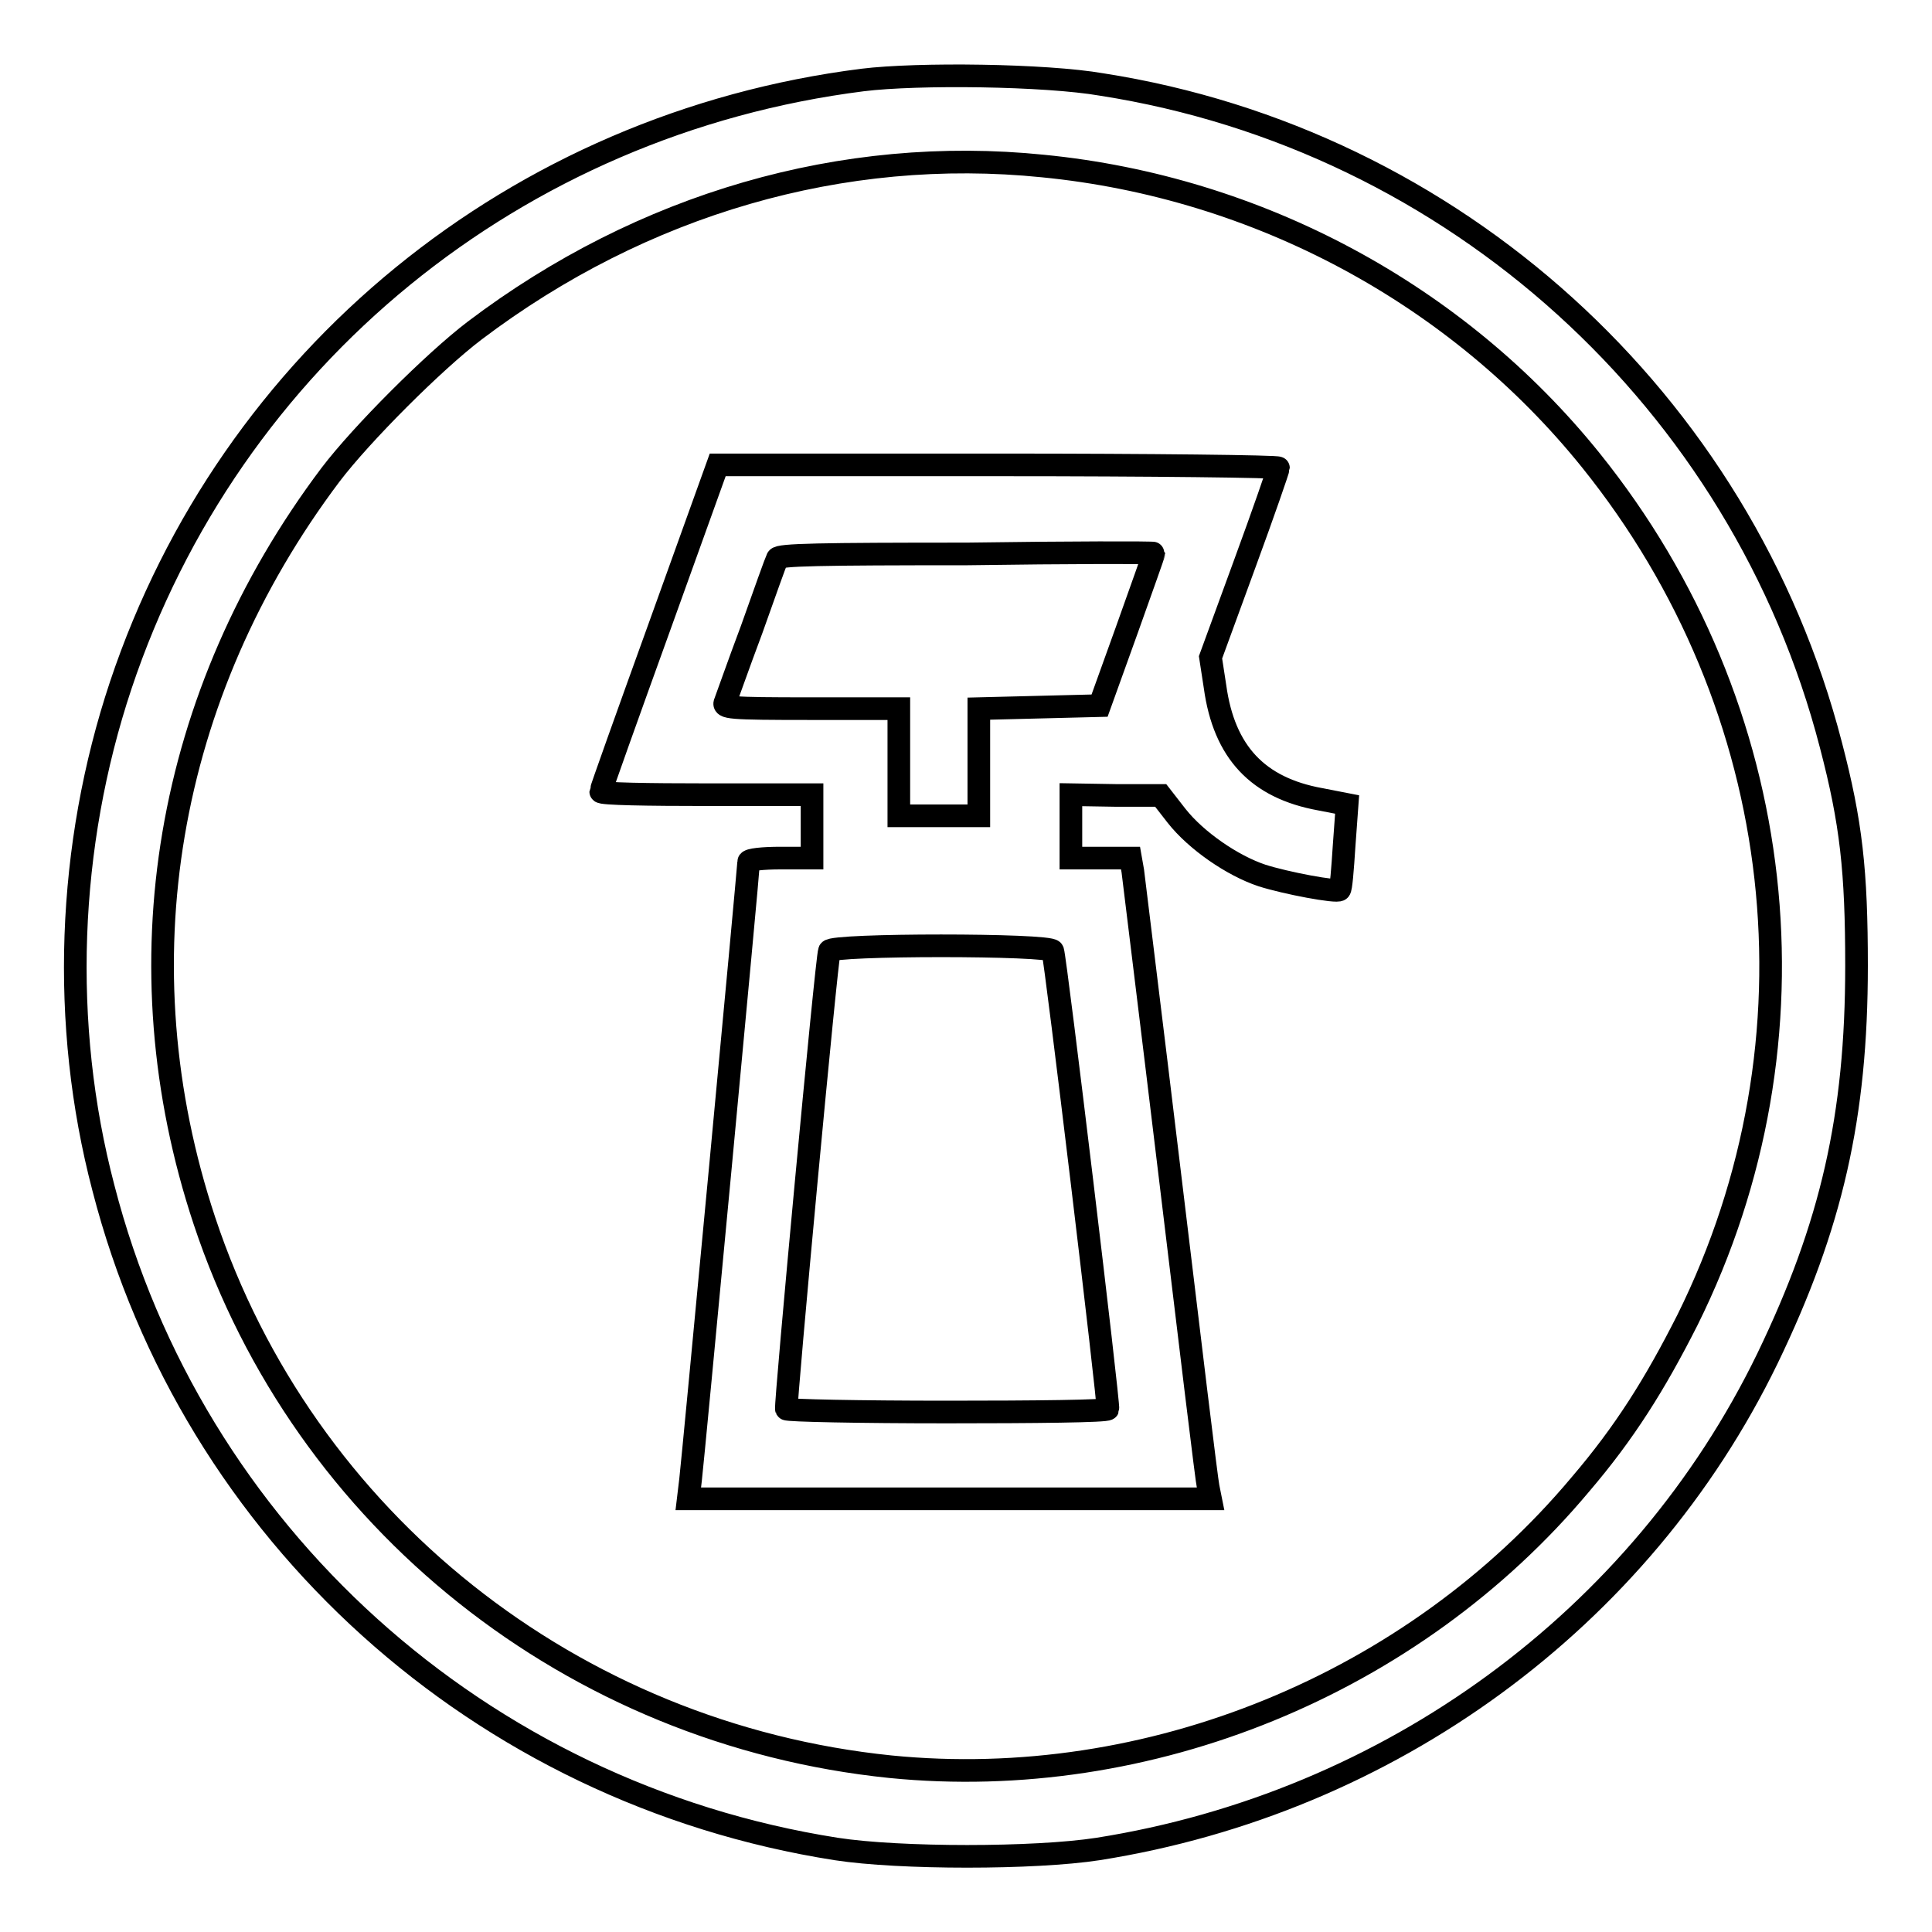
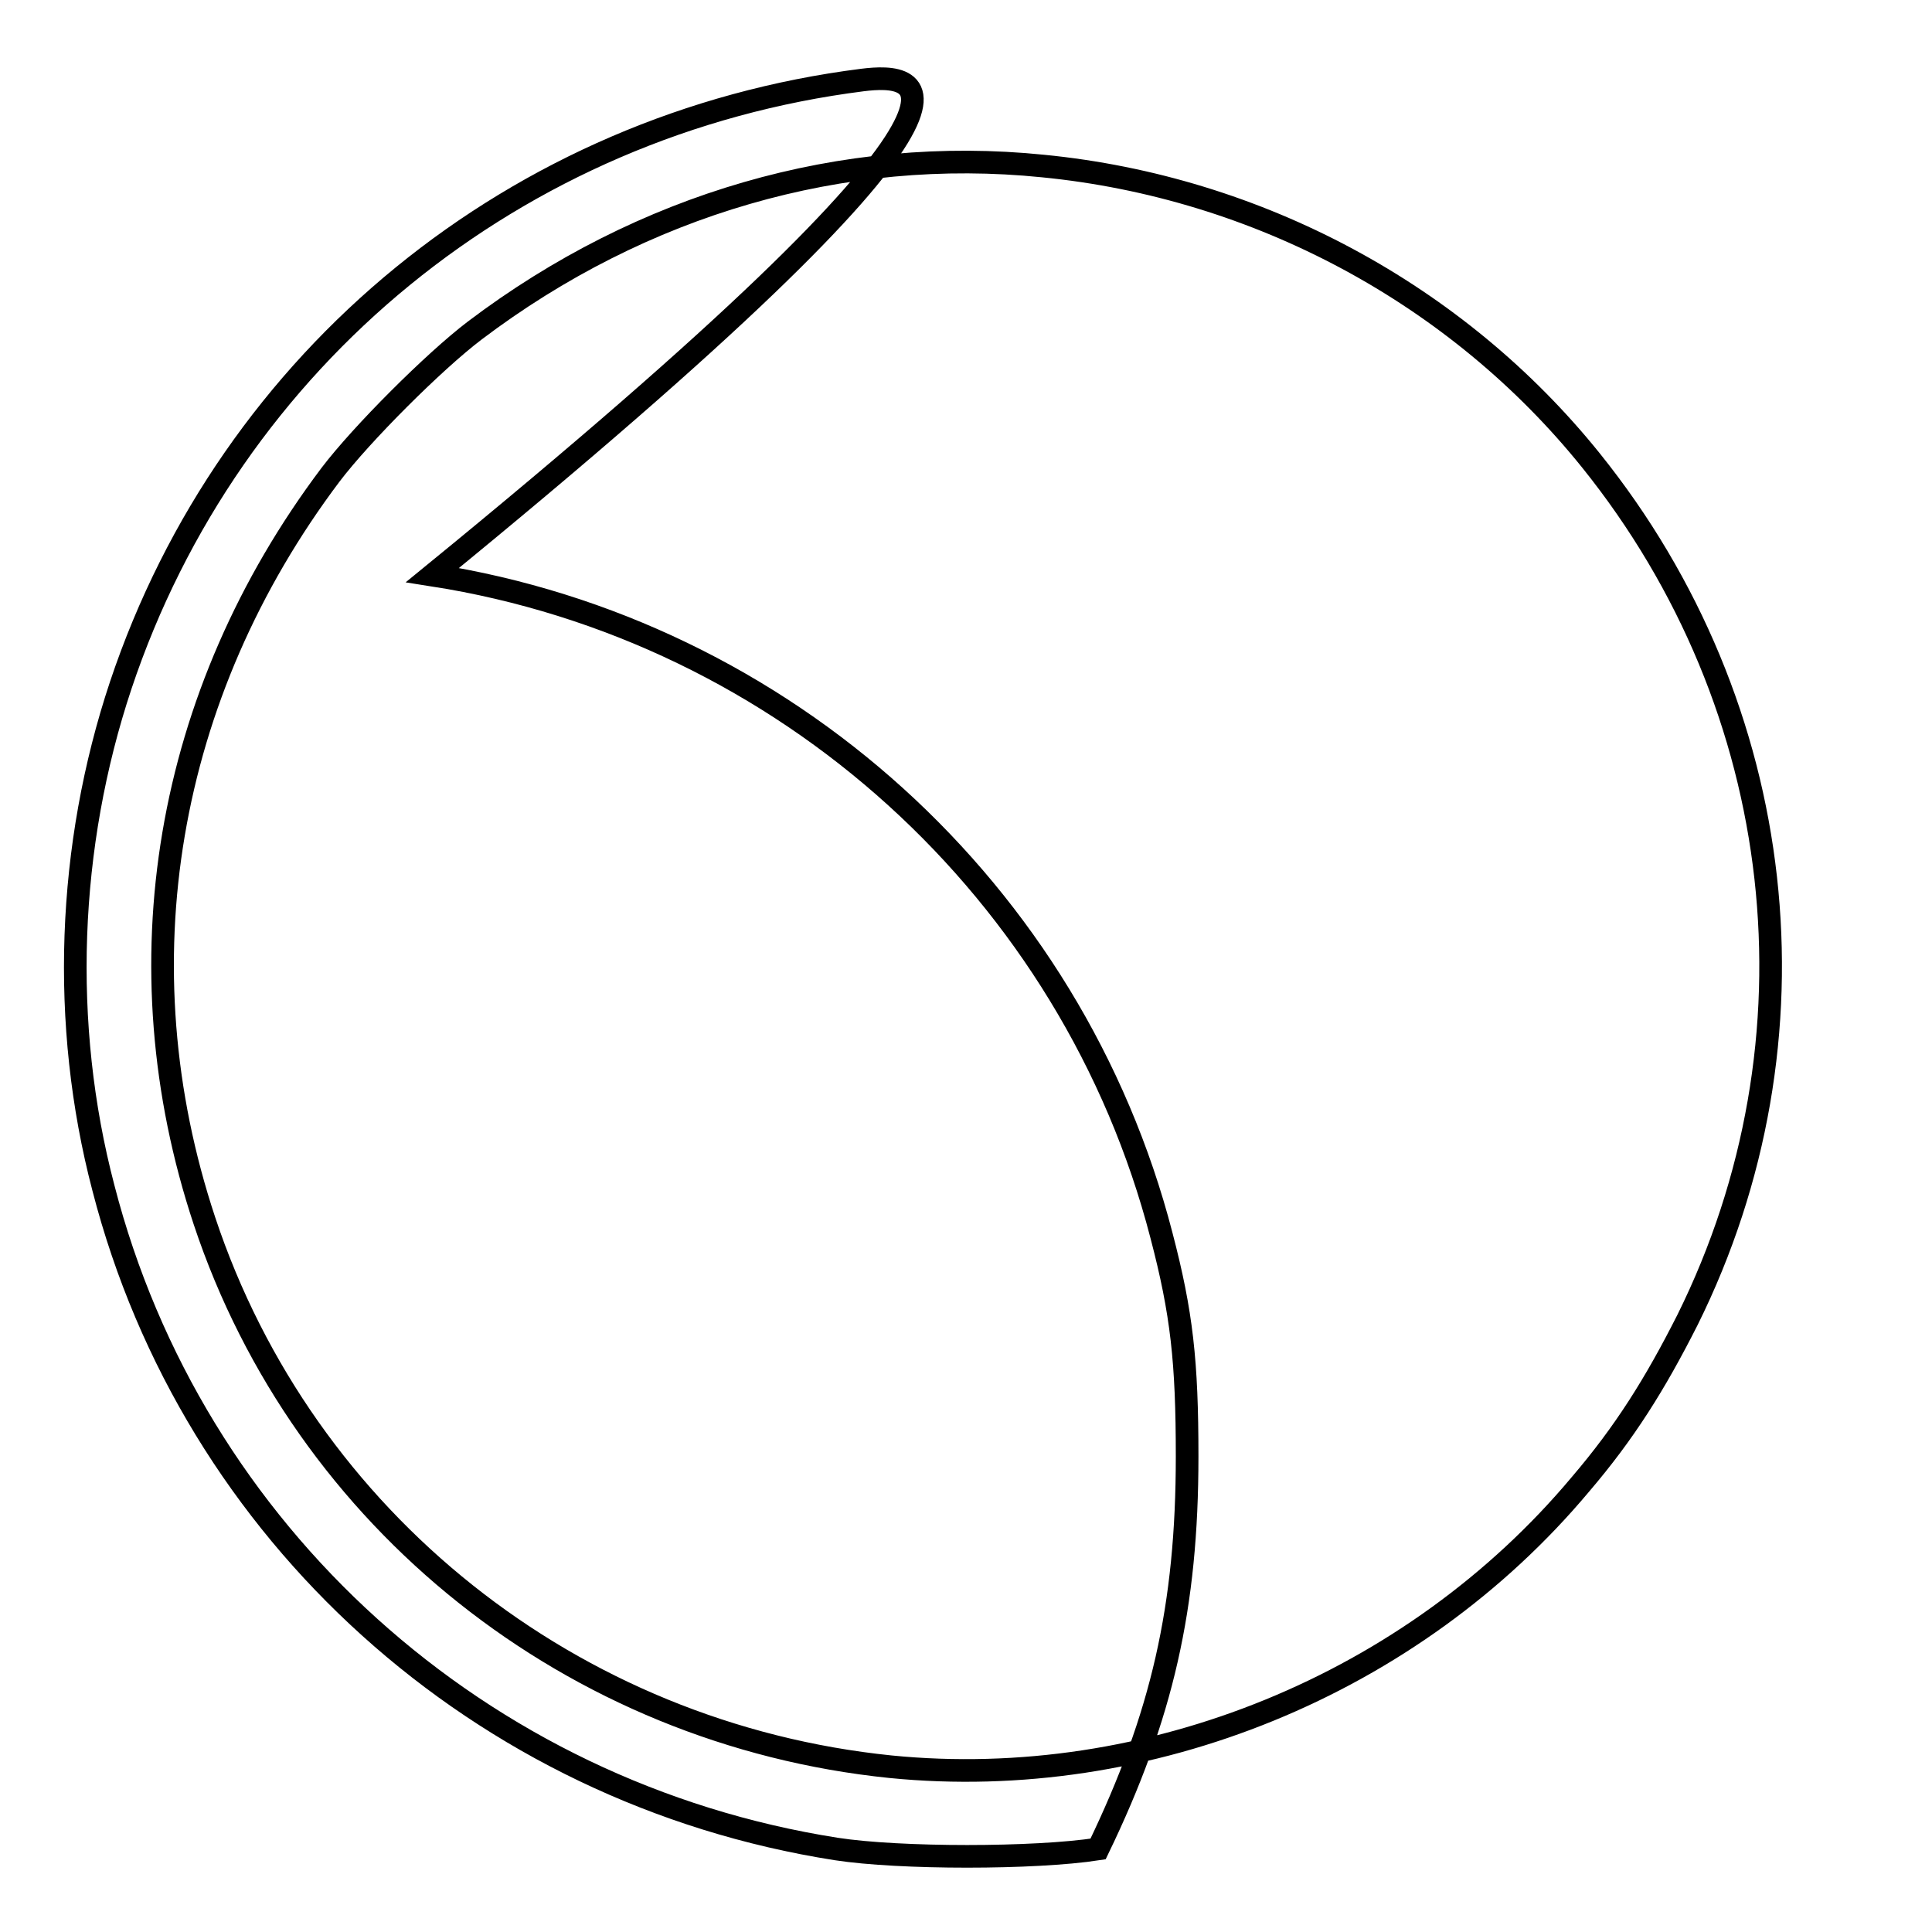
<svg xmlns="http://www.w3.org/2000/svg" version="1.1" x="0px" y="0px" viewBox="0 0 256 256" enable-background="new 0 0 256 256" xml:space="preserve">
  <g>
    <g>
      <g>
-         <path stroke-width="3" fill-opacity="0" stroke="#000000" d="M114.3,10.6C68.4,16.4,30.5,47.4,16,90.8c-7.1,21.3-8,44.9-2.3,66.6c11.8,45.8,49.9,80.2,97.1,87.6c8.4,1.3,26.3,1.3,34.7,0c38.6-6.1,71.9-30.4,88.7-65c8.5-17.6,11.8-32.1,11.8-52c0-12.6-0.7-19-3.4-29.3c-11.8-45.6-49.9-80.2-96.6-87.5C138.5,9.9,121.6,9.7,114.3,10.6z M138.2,22c28.5,2.8,54.9,17,72.6,39c26.3,32.7,31.2,76.8,12.8,113.9c-4.3,8.5-8.3,14.9-14.2,21.8c-22.2,26.5-57.2,40.8-91.4,37.4c-42.1-4.3-77.7-32.6-90.9-72.3c-11.3-34-5.2-69.8,16.7-98.9c4.1-5.4,13.7-15,19.1-19.1C85.1,27,111.7,19.3,138.2,22z" />
-         <path stroke-width="3" fill-opacity="0" stroke="#000000" d="M87.4,83c-4.3,11.9-7.8,21.7-7.8,21.9c0,0.3,6.3,0.4,14,0.4h14v4.2v4.2h-4.2c-2.3,0-4.2,0.2-4.2,0.5c0,0.9-7.4,79.5-7.7,81.9l-0.3,2.5h34.6h34.6l-0.3-1.5c-0.2-0.8-2.4-19.1-5-40.7s-4.9-40.1-5-41l-0.3-1.7h-3.9h-4v-4.2v-4.2l6,0.1h5.9l2.1,2.7c2.6,3.3,7.4,6.6,11.3,7.9c3.1,1,10,2.3,10.3,1.9c0.2-0.1,0.4-2.7,0.6-5.8l0.4-5.5l-3.6-0.7c-8.2-1.5-12.7-6.2-13.9-14.9l-0.6-3.9l4.5-12.3c2.5-6.8,4.5-12.6,4.5-12.8c0-0.2-16.7-0.4-37.1-0.4H95.1L87.4,83z M152.9,73.3c0,0.1-1.6,4.6-3.6,10.2l-3.6,10l-8,0.2l-8,0.2v7.1v7.1h-5.3h-5.3v-7.1v-7.1h-11.7c-10.9,0-11.7-0.1-11.3-0.9c0.2-0.5,1.7-4.8,3.5-9.6c1.7-4.8,3.2-9,3.4-9.4c0.2-0.5,5.7-0.6,25.1-0.6C141.7,73.2,152.9,73.2,152.9,73.3z M139.5,126c0.4,1.2,7.5,60.3,7.3,60.7c-0.1,0.3-9.7,0.4-21.3,0.4c-11.6,0-21.2-0.2-21.3-0.4c-0.2-0.4,5.3-59.6,5.7-60.7C110.2,125.1,139.2,125.1,139.5,126z" />
+         <path stroke-width="3" fill-opacity="0" stroke="#000000" d="M114.3,10.6C68.4,16.4,30.5,47.4,16,90.8c-7.1,21.3-8,44.9-2.3,66.6c11.8,45.8,49.9,80.2,97.1,87.6c8.4,1.3,26.3,1.3,34.7,0c8.5-17.6,11.8-32.1,11.8-52c0-12.6-0.7-19-3.4-29.3c-11.8-45.6-49.9-80.2-96.6-87.5C138.5,9.9,121.6,9.7,114.3,10.6z M138.2,22c28.5,2.8,54.9,17,72.6,39c26.3,32.7,31.2,76.8,12.8,113.9c-4.3,8.5-8.3,14.9-14.2,21.8c-22.2,26.5-57.2,40.8-91.4,37.4c-42.1-4.3-77.7-32.6-90.9-72.3c-11.3-34-5.2-69.8,16.7-98.9c4.1-5.4,13.7-15,19.1-19.1C85.1,27,111.7,19.3,138.2,22z" />
      </g>
    </g>
  </g>
</svg>